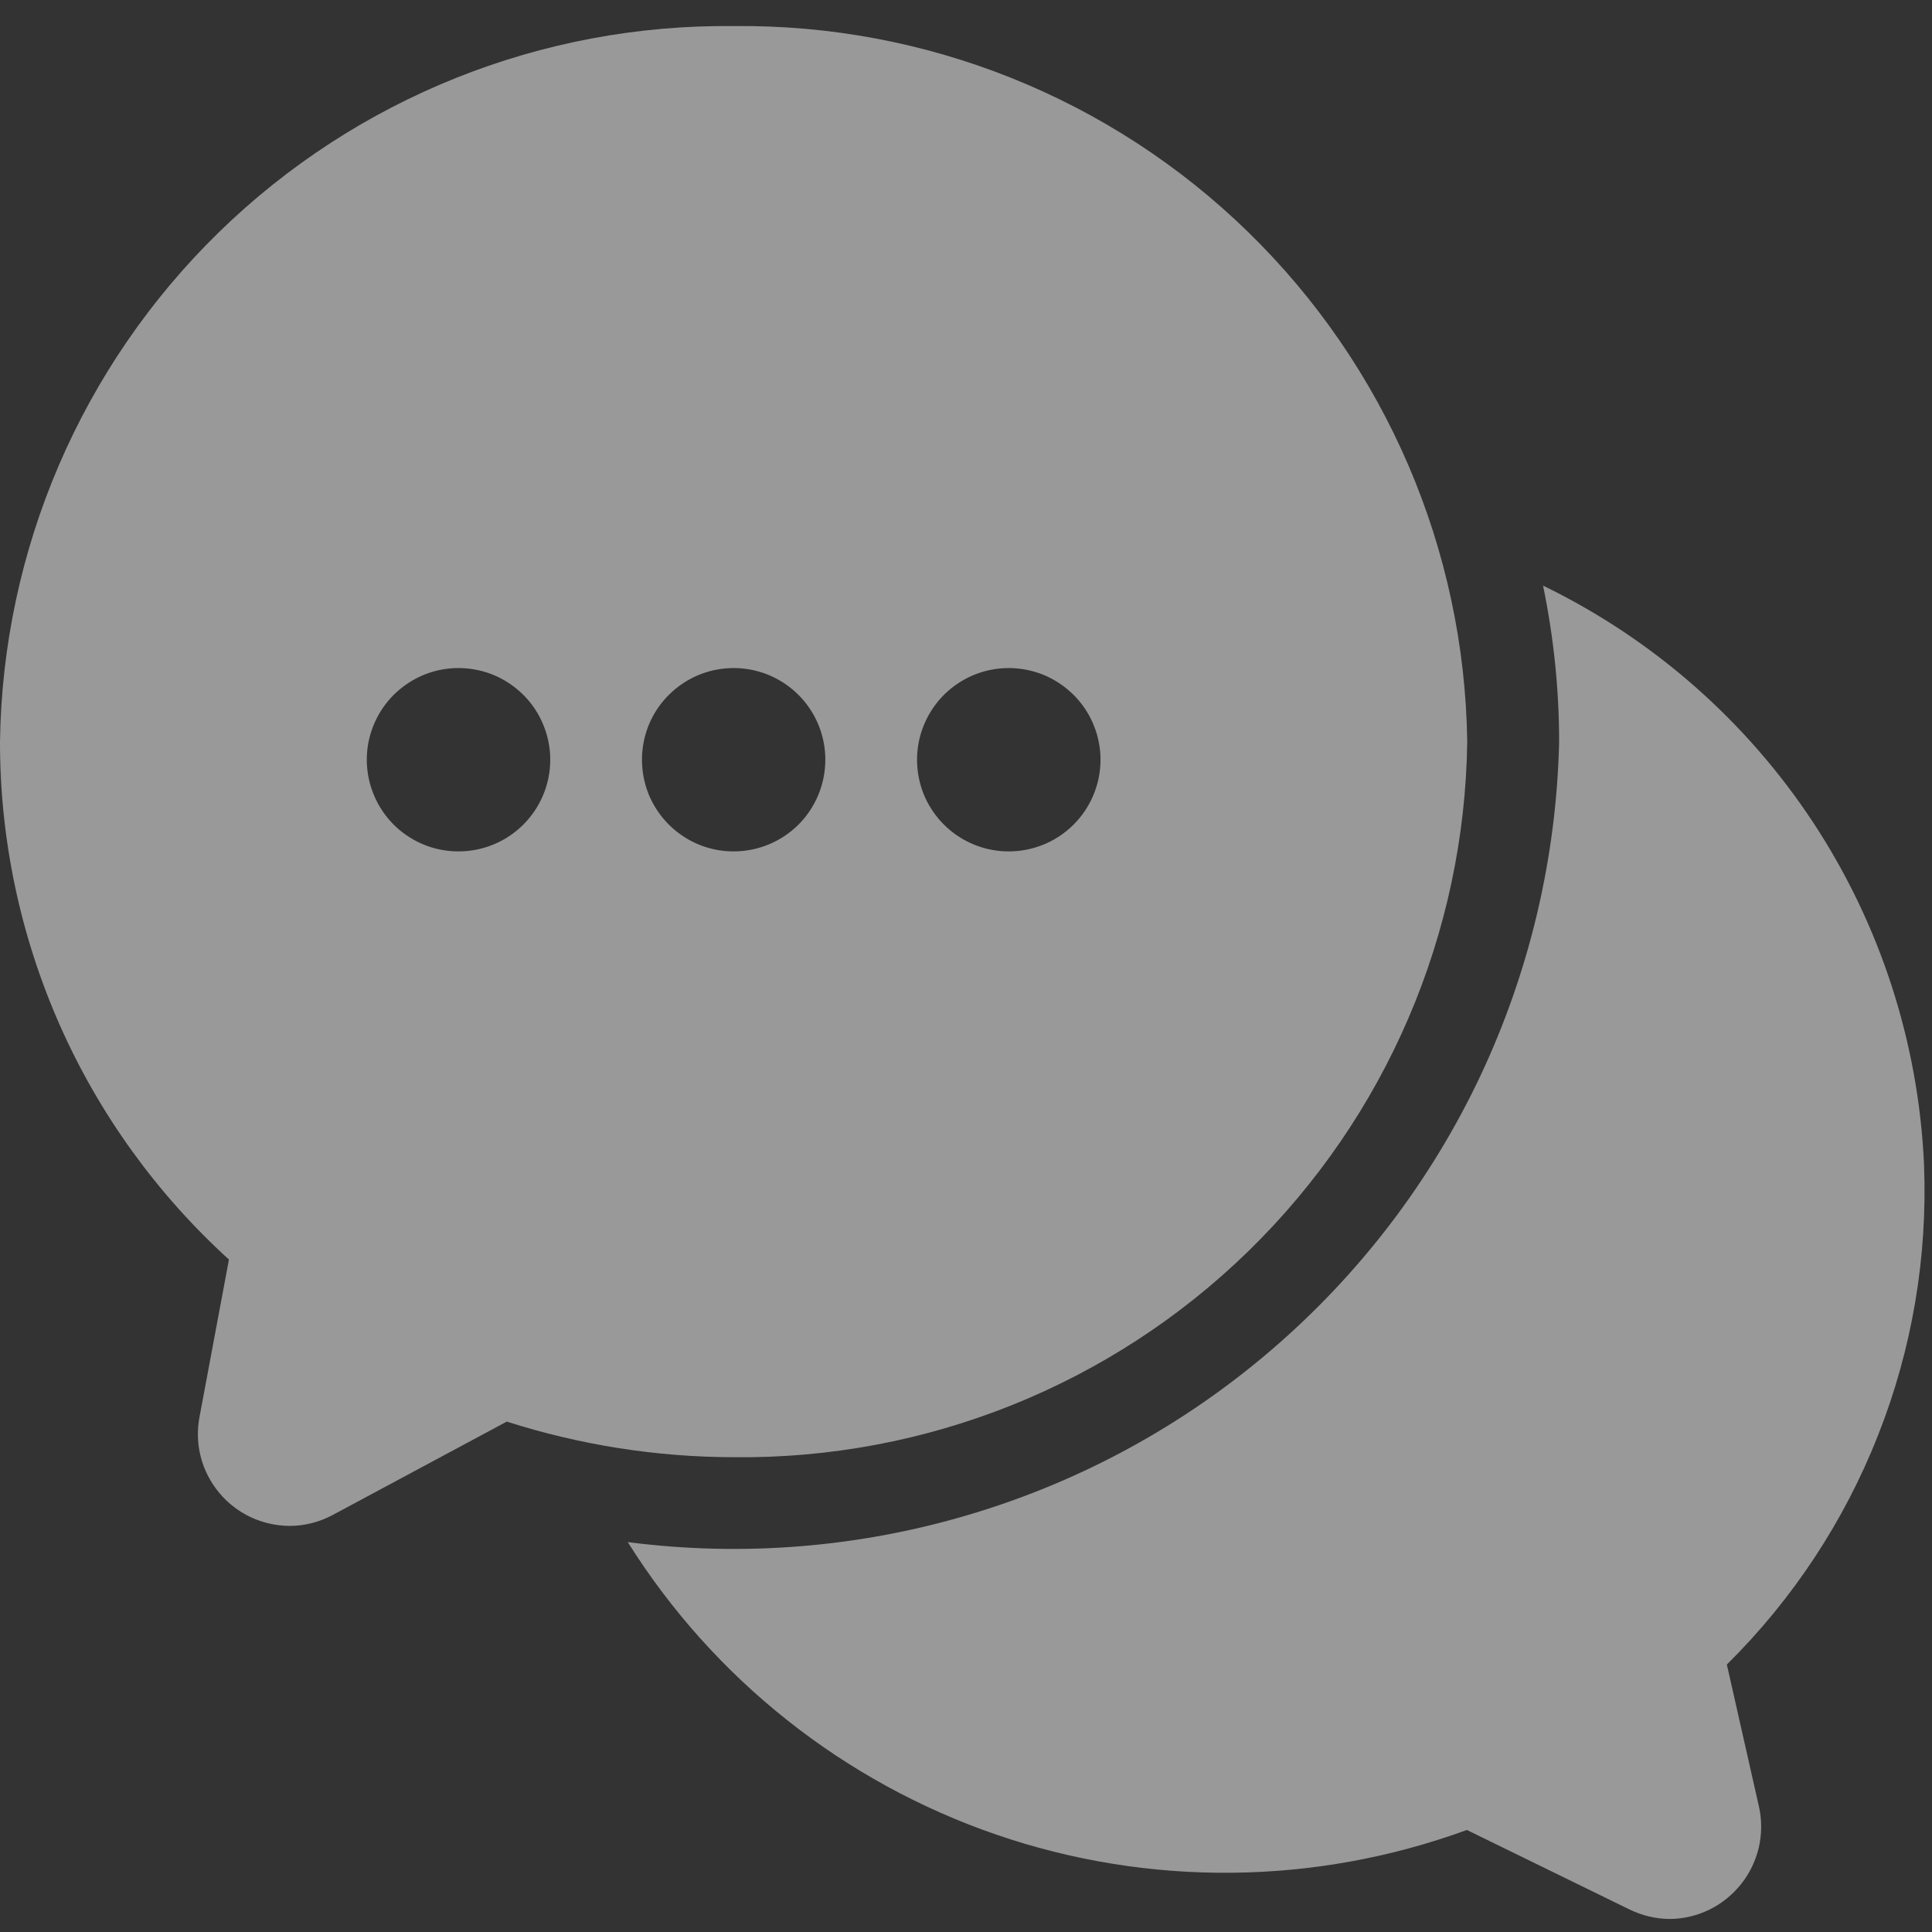
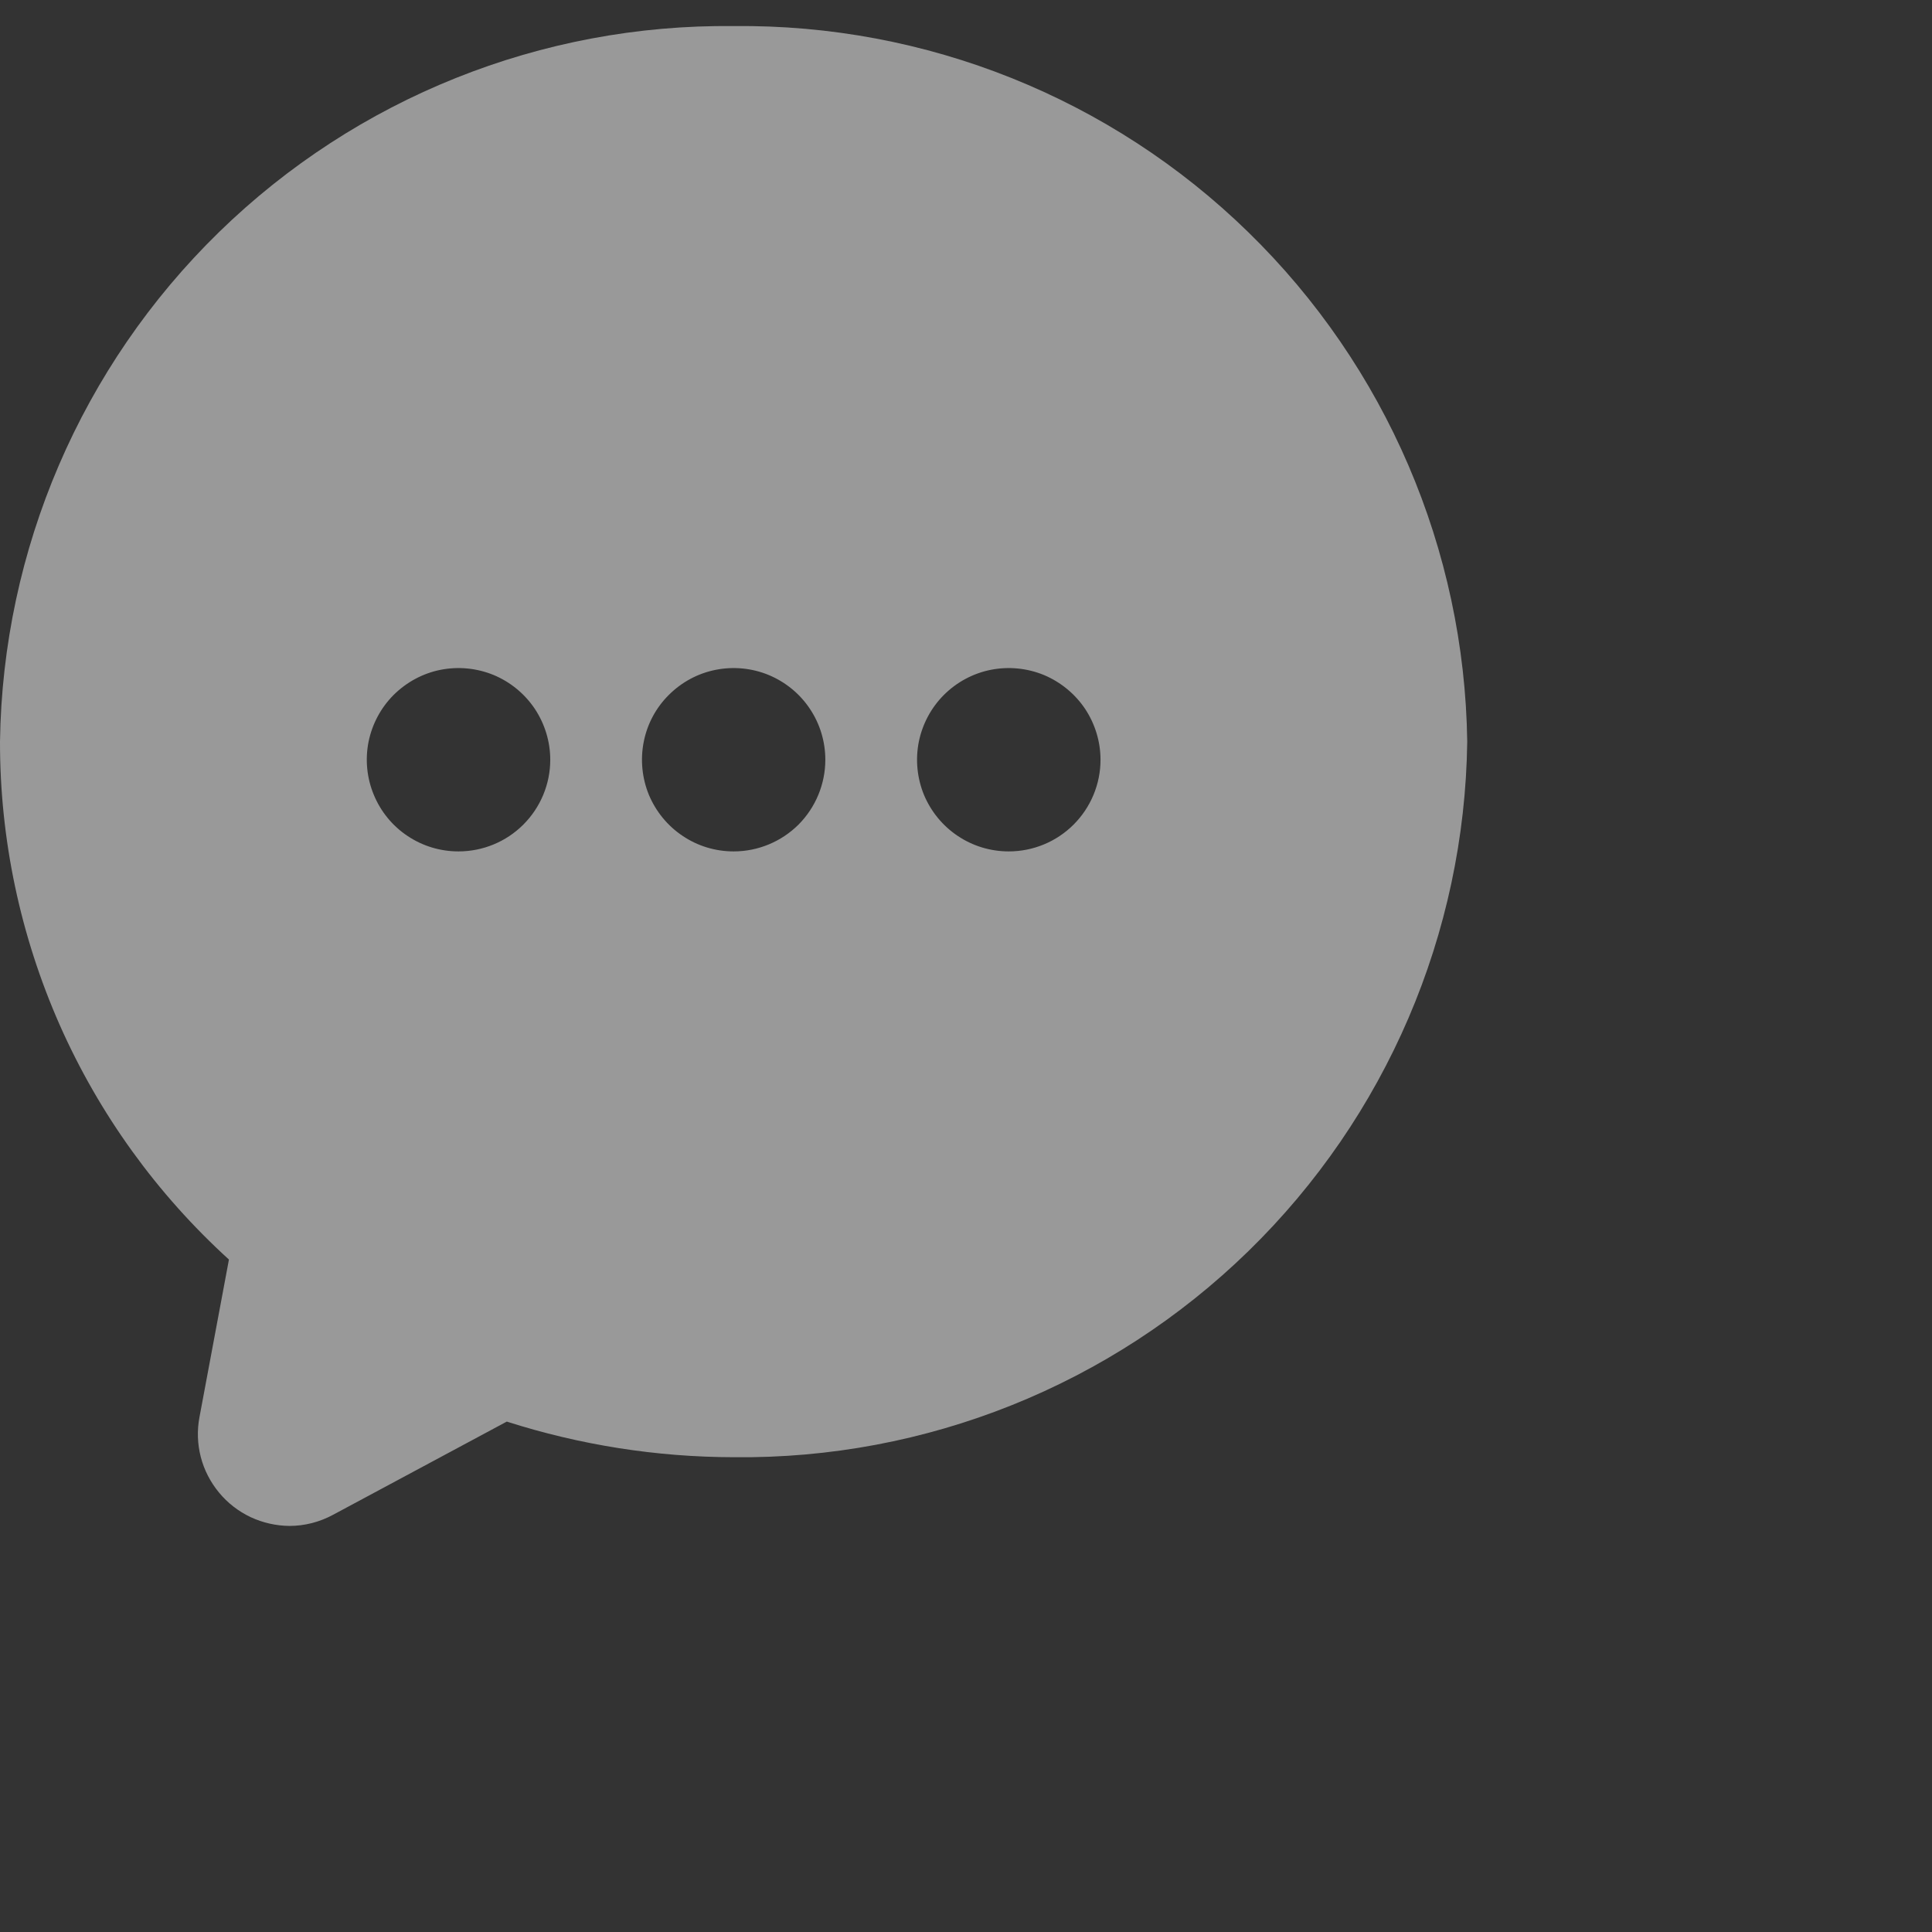
<svg xmlns="http://www.w3.org/2000/svg" width="16" height="16" viewBox="0 0 16 16" fill="none">
  <rect x="0" y="0" width="16" height="16" fill="#333333" stroke="none" />
-   <path d="M14.567 14.962C14.592 15.073 14.591 15.188 14.566 15.299C14.54 15.409 14.491 15.513 14.42 15.602C14.349 15.691 14.26 15.764 14.158 15.814C14.056 15.864 13.944 15.891 13.831 15.892C13.713 15.892 13.598 15.864 13.492 15.812L12.148 15.155C10.892 15.614 9.516 15.628 8.252 15.194C6.987 14.759 5.909 13.904 5.199 12.771C6.15 12.894 7.117 12.816 8.035 12.541C8.954 12.267 9.805 11.802 10.532 11.177C11.26 10.552 11.848 9.781 12.258 8.914C12.667 8.047 12.89 7.103 12.912 6.144C12.912 5.709 12.867 5.276 12.779 4.85C13.688 5.291 14.461 5.969 15.017 6.813C15.572 7.657 15.889 8.636 15.934 9.646C15.964 10.411 15.835 11.174 15.553 11.887C15.272 12.6 14.846 13.246 14.301 13.785L14.567 14.962Z" fill="white" fill-opacity="0.5" />
  <path d="M6.076 0.216C4.485 0.198 2.952 0.812 1.813 1.923C0.674 3.034 0.022 4.551 1.29169e-06 6.142C-0.001 6.95 0.168 7.748 0.494 8.487C0.821 9.226 1.299 9.888 1.896 10.431L1.652 11.736C1.631 11.846 1.635 11.959 1.663 12.067C1.691 12.175 1.743 12.275 1.814 12.361C1.885 12.447 1.974 12.516 2.075 12.564C2.176 12.611 2.286 12.636 2.397 12.637C2.523 12.637 2.647 12.605 2.758 12.545L4.197 11.773C4.804 11.967 5.438 12.067 6.076 12.068C7.667 12.086 9.2 11.472 10.339 10.361C11.478 9.25 12.13 7.733 12.151 6.142C12.129 4.551 11.477 3.034 10.338 1.923C9.2 0.812 7.667 0.198 6.076 0.216V0.216ZM3.797 7.051C3.647 7.051 3.5 7.007 3.375 6.923C3.25 6.84 3.153 6.721 3.096 6.583C3.038 6.444 3.023 6.291 3.052 6.144C3.082 5.996 3.154 5.861 3.26 5.755C3.367 5.649 3.502 5.576 3.649 5.547C3.796 5.518 3.949 5.533 4.088 5.59C4.227 5.648 4.345 5.745 4.429 5.87C4.512 5.995 4.557 6.142 4.557 6.292C4.557 6.493 4.477 6.686 4.334 6.829C4.192 6.971 3.999 7.051 3.797 7.051ZM6.076 7.051C5.925 7.051 5.779 7.007 5.654 6.923C5.529 6.84 5.432 6.721 5.374 6.583C5.317 6.444 5.302 6.291 5.331 6.144C5.36 5.996 5.432 5.861 5.539 5.755C5.645 5.649 5.78 5.576 5.928 5.547C6.075 5.518 6.228 5.533 6.366 5.59C6.505 5.648 6.624 5.745 6.707 5.87C6.791 5.995 6.835 6.142 6.835 6.292C6.835 6.493 6.755 6.686 6.613 6.829C6.47 6.971 6.277 7.051 6.076 7.051ZM8.354 7.051C8.204 7.051 8.057 7.007 7.932 6.923C7.807 6.84 7.71 6.721 7.652 6.583C7.595 6.444 7.58 6.291 7.609 6.144C7.639 5.996 7.711 5.861 7.817 5.755C7.923 5.649 8.059 5.576 8.206 5.547C8.353 5.518 8.506 5.533 8.645 5.59C8.783 5.648 8.902 5.745 8.986 5.87C9.069 5.995 9.114 6.142 9.114 6.292C9.114 6.493 9.034 6.686 8.891 6.829C8.749 6.971 8.556 7.051 8.354 7.051Z" fill="white" fill-opacity="0.5" />
</svg>